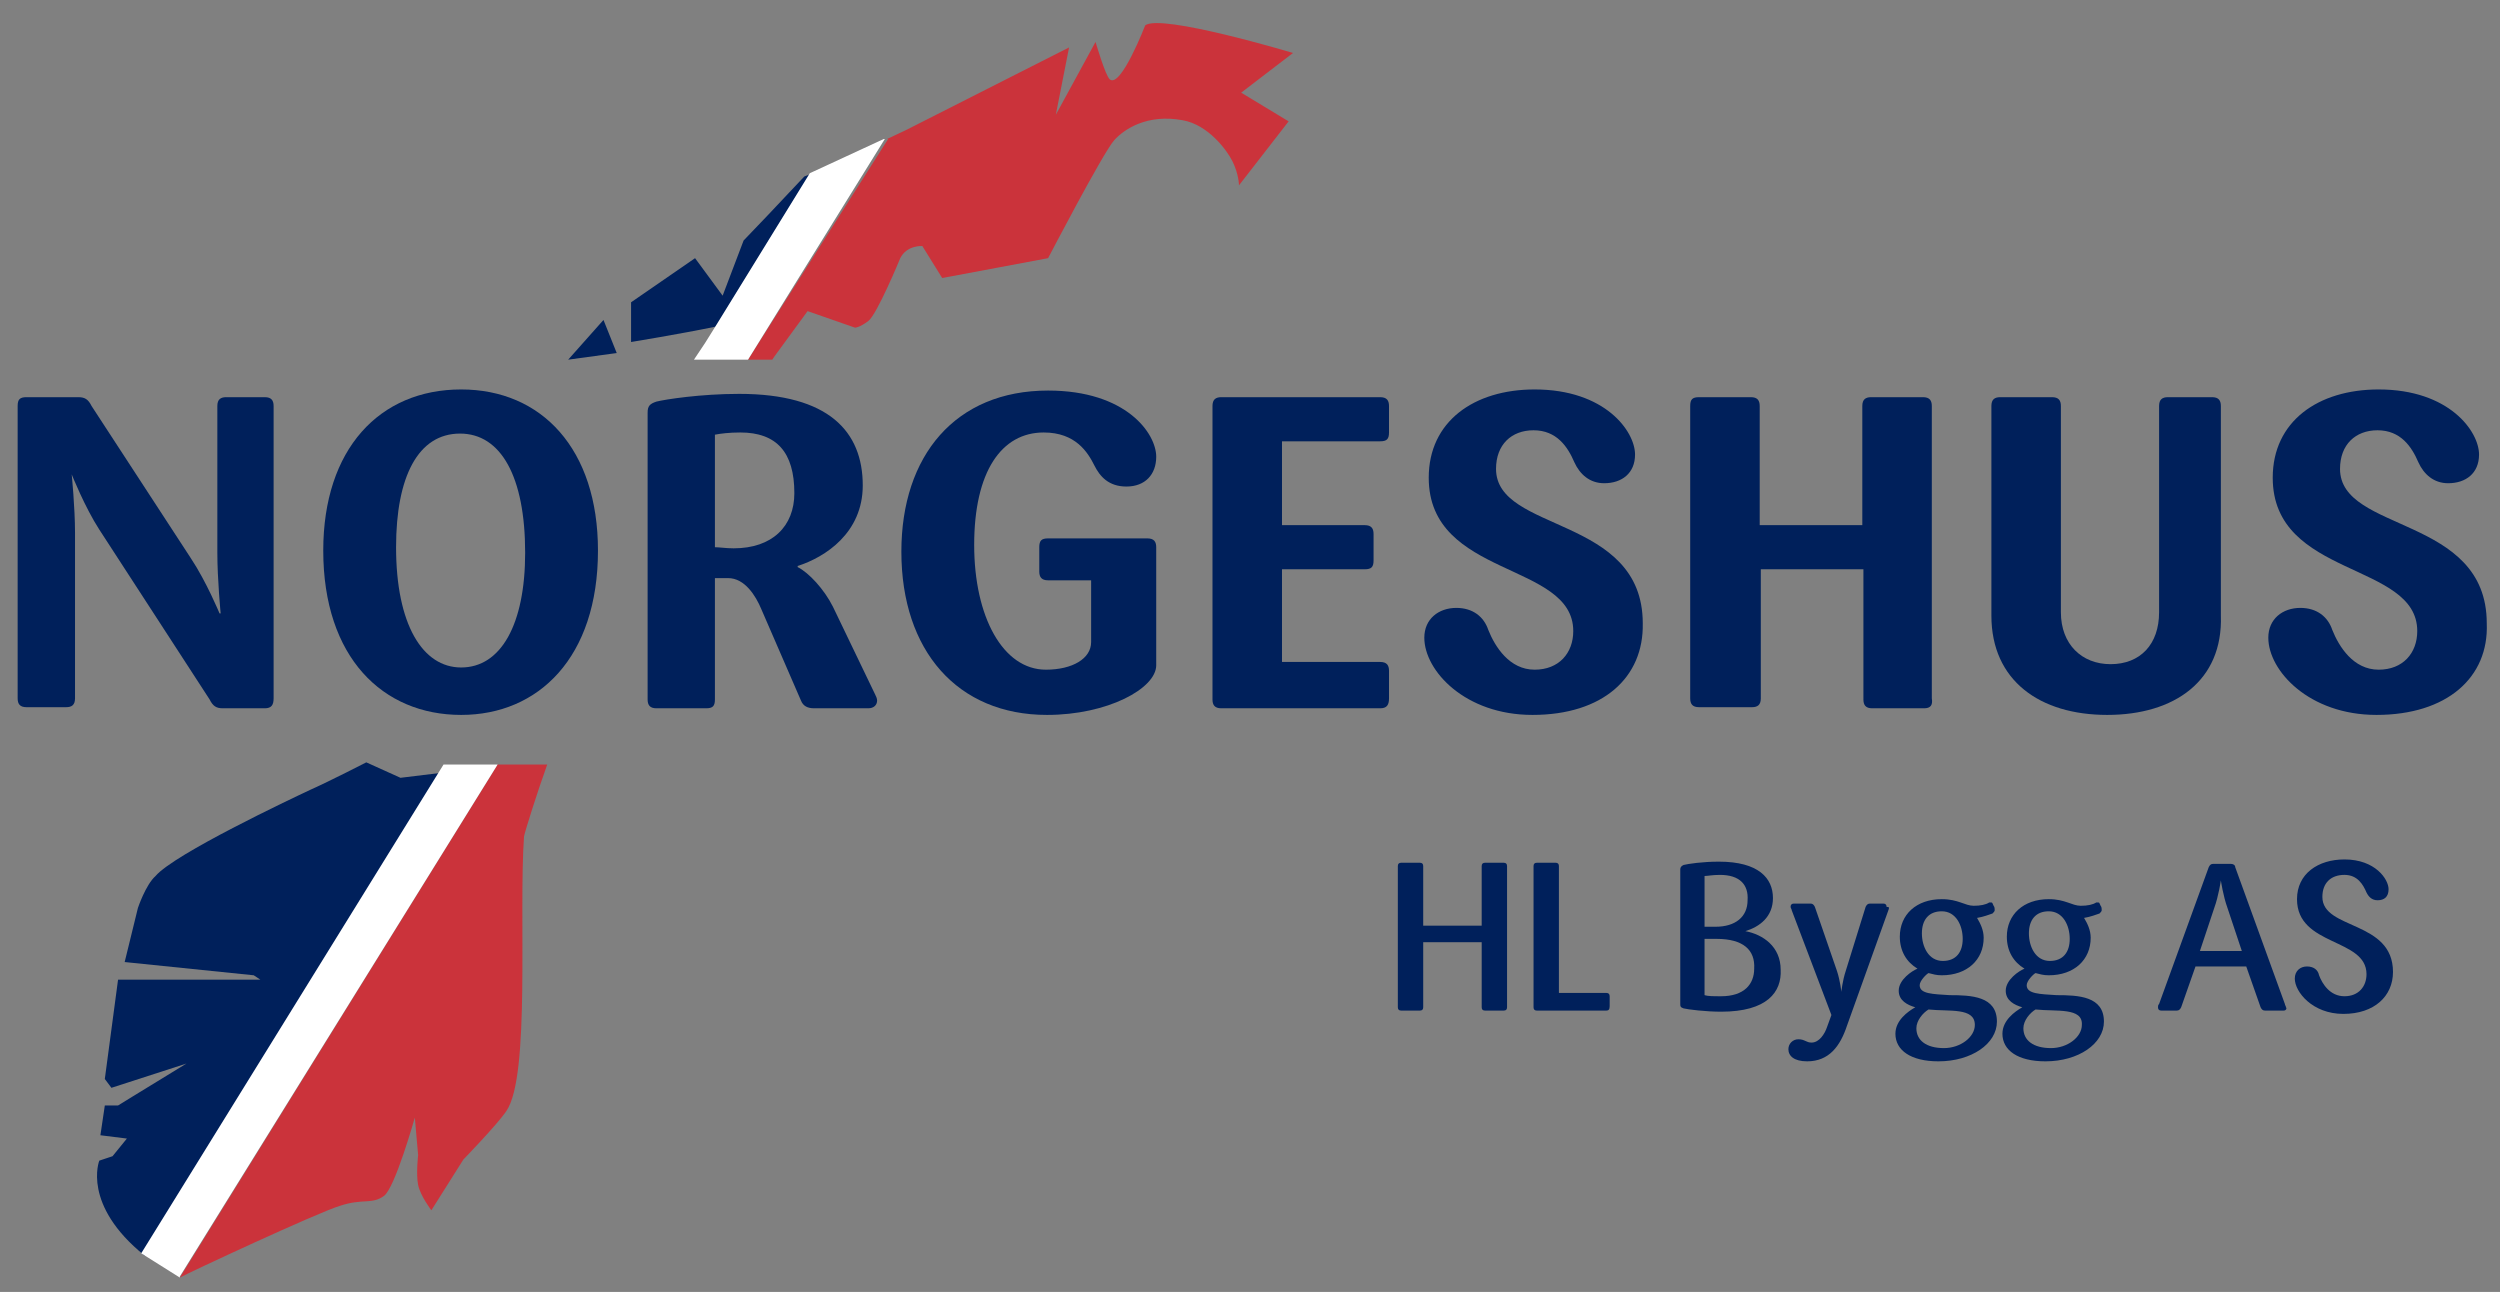
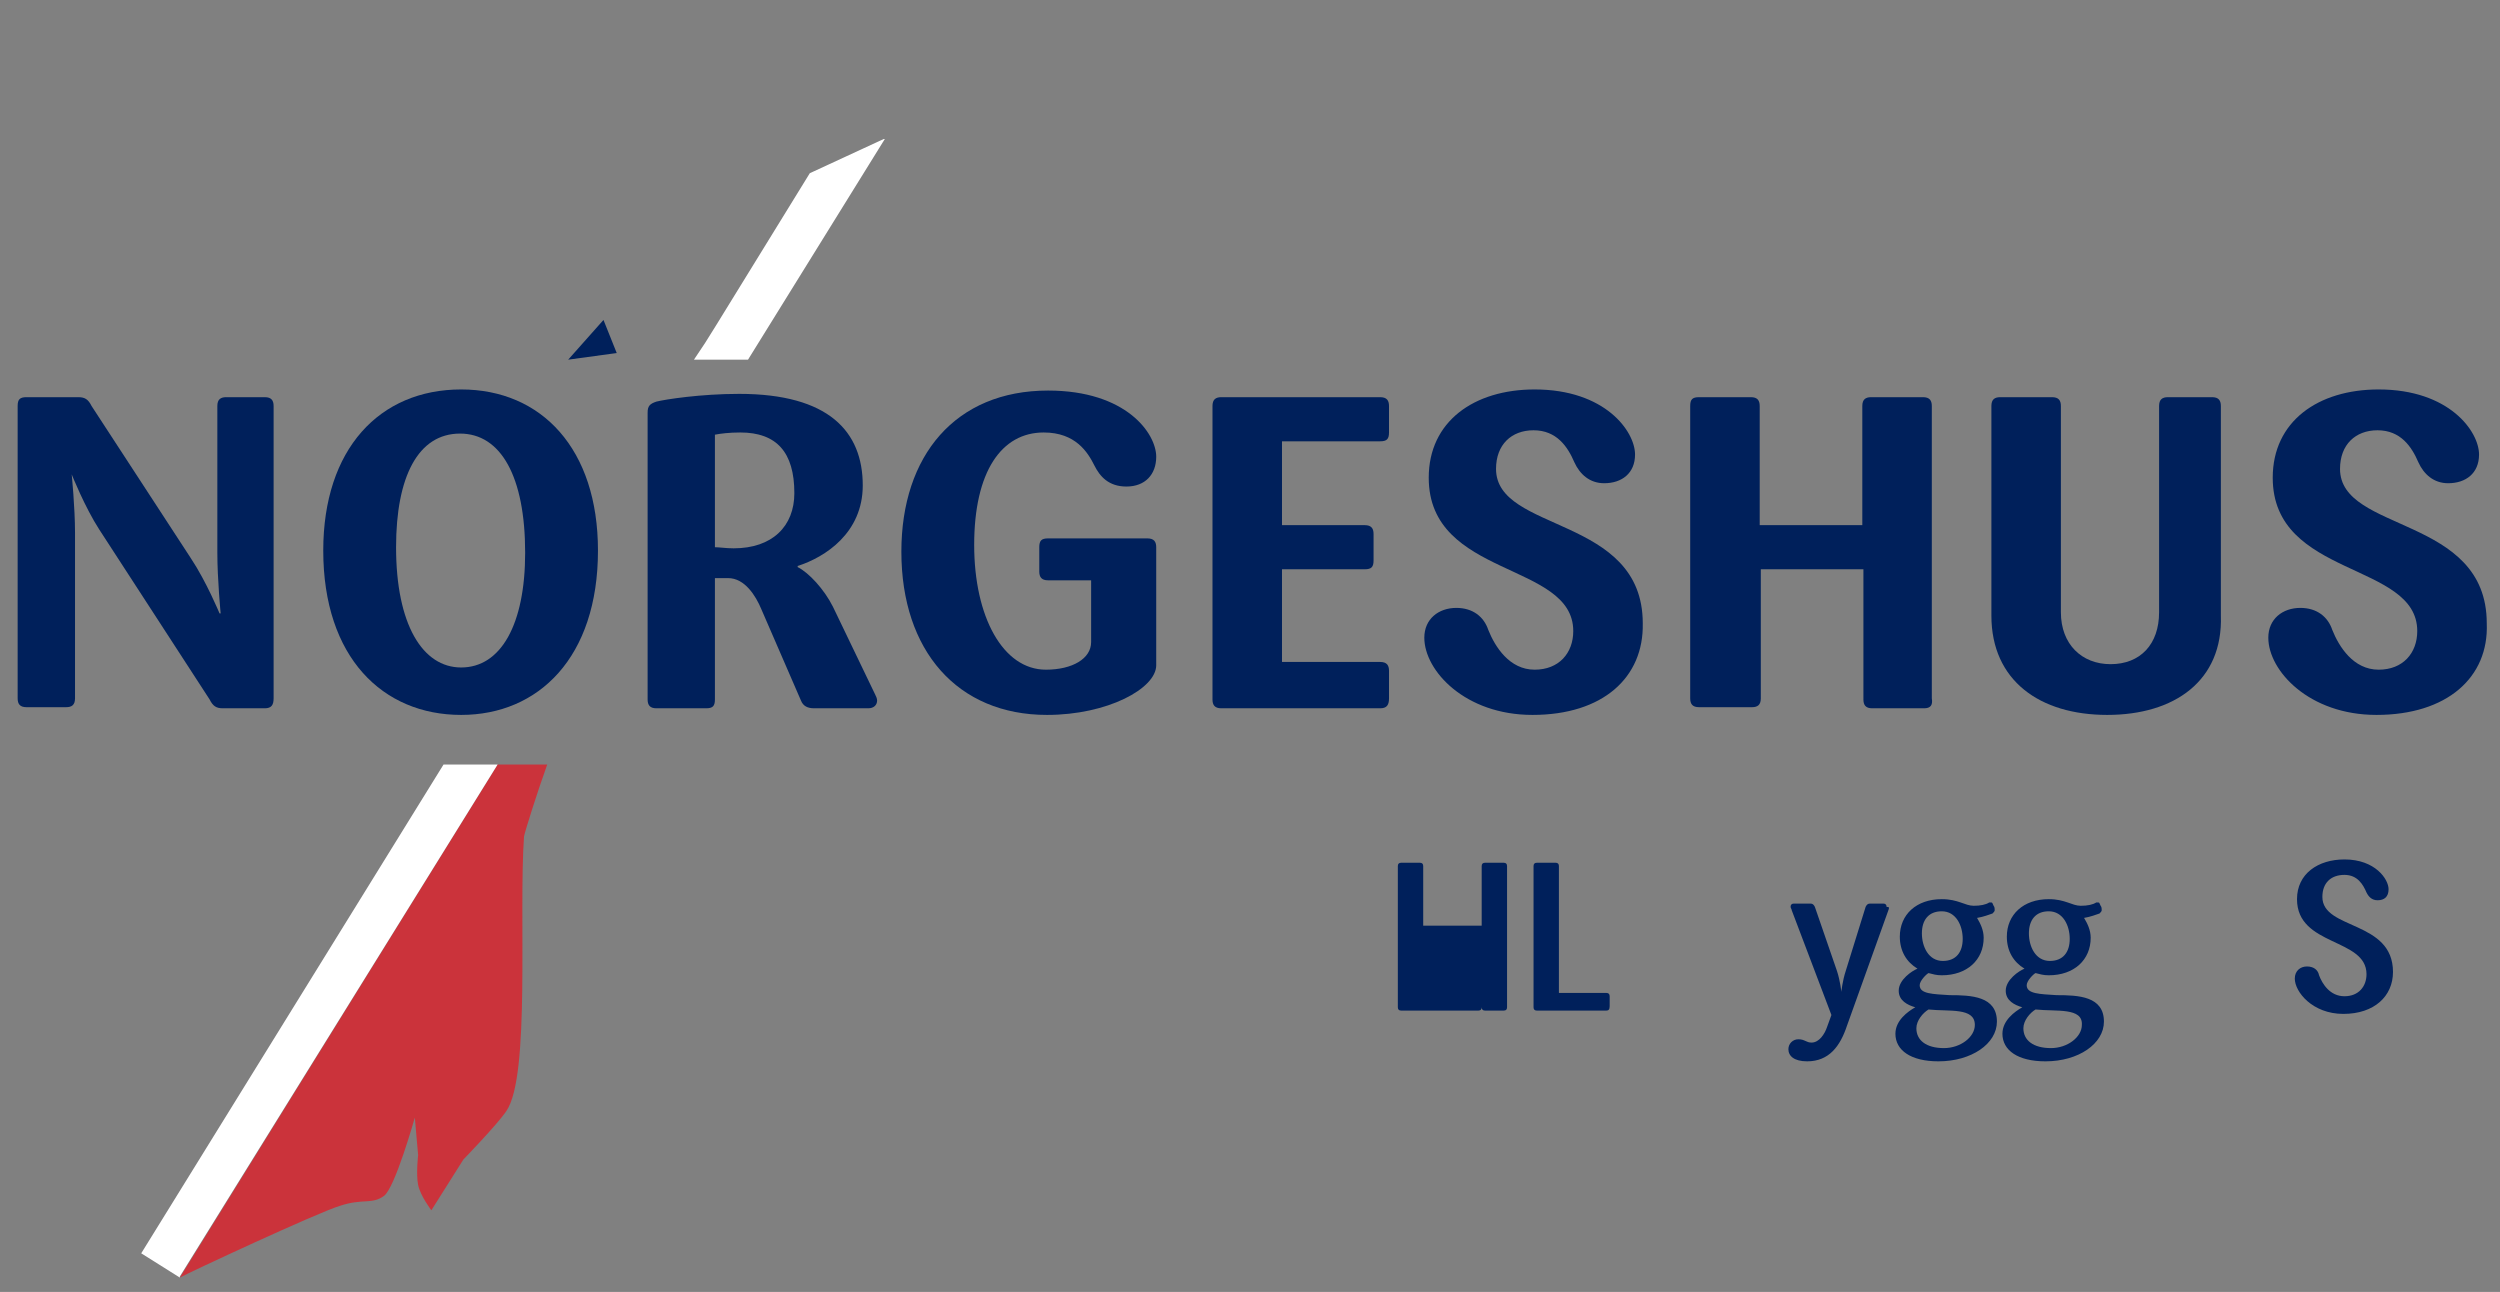
<svg xmlns="http://www.w3.org/2000/svg" version="1.1" id="Layer_1" x="0px" y="0px" viewBox="0 0 226.6 117.1" style="enable-background:new 0 0 226.6 117.1;" xml:space="preserve">
  <rect x="0" y="0" width="226.6" height="117.1" fill="#808080" stroke="none" />
  <style type="text/css">
	.st0{fill:#00205B;}
	.st1{fill:#CB333B;}
	.st2{fill:#FFFFFF;}
</style>
  <path class="st0" d="M24,64.2h-3.8c-0.6,0-0.9-0.2-1.2-0.8L9,48c-1.3-2-2.5-5-2.5-5H6.5c0,0,0.3,3,0.3,5.3v15c0,0.6-0.3,0.8-0.8,0.8  H2.4c-0.6,0-0.8-0.3-0.8-0.8V36.8c0-0.6,0.2-0.8,0.8-0.8h4.7c0.6,0,0.9,0.2,1.2,0.8l9,13.8c1.4,2.1,2.6,5,2.6,5H20  c0,0-0.3-3.1-0.3-5.5V36.8c0-0.6,0.3-0.8,0.8-0.8H24c0.6,0,0.8,0.3,0.8,0.8v26.5C24.8,63.9,24.6,64.2,24,64.2z" />
  <path class="st0" d="M41.8,64.8c-7.1,0-12.5-5.2-12.5-14.9c0-9.2,5.1-14.6,12.5-14.6c7.3,0,12.4,5.4,12.4,14.6  C54.2,59.6,48.8,64.8,41.8,64.8z M41.7,39.3c-3.8,0-5.8,3.9-5.8,10.3c0,7,2.4,10.9,5.9,10.9c3.6,0,5.8-3.9,5.8-10.4  C47.6,43.2,45.4,39.3,41.7,39.3z" />
  <path class="st0" d="M78.7,64.2h-4.9c-0.6,0-1-0.2-1.2-0.7L69,55.2c-0.5-1.2-1.5-2.8-3-2.8h-1.2v11c0,0.6-0.2,0.8-0.8,0.8h-4.5  c-0.6,0-0.8-0.3-0.8-0.8v-26c0-0.6,0.2-0.8,0.8-1c0.8-0.2,4-0.7,7.5-0.7c8.1,0,11.2,3.4,11.2,8.3c0,4.3-3.4,6.5-5.9,7.3v0.1  c1,0.5,2.4,2,3.2,3.6l3.8,7.9c0.1,0.2,0.2,0.4,0.2,0.6C79.5,63.9,79.2,64.2,78.7,64.2z M67.1,39.2c-1,0-1.8,0.1-2.3,0.2v10.2  c0.4,0,1,0.1,1.7,0.1c3.5,0,5.5-2,5.5-5C72,41,70.4,39.2,67.1,39.2z" />
  <path class="st0" d="M94.9,64.8c-8.1,0-13.2-5.8-13.2-14.8c0-8.7,4.9-14.6,13.3-14.6c7.1,0,9.8,3.9,9.8,6c0,1.6-1,2.7-2.7,2.7  c-1.6,0-2.4-0.9-2.9-1.9c-0.6-1.2-1.7-3-4.6-3c-3.8,0-6.3,3.5-6.3,10.2c0,6.5,2.6,11.3,6.5,11.3c2.4,0,4.1-1,4.1-2.5v-5.6h-3.9  c-0.6,0-0.8-0.3-0.8-0.8v-2.2c0-0.6,0.2-0.8,0.8-0.8h9c0.6,0,0.8,0.3,0.8,0.8v10.7C104.8,62.4,100.4,64.8,94.9,64.8z" />
  <path class="st0" d="M125.1,64.2h-14.4c-0.6,0-0.8-0.3-0.8-0.8V36.8c0-0.6,0.3-0.8,0.8-0.8h14.4c0.6,0,0.8,0.3,0.8,0.8v2.4  c0,0.6-0.2,0.8-0.8,0.8h-8.9v7.6h7.5c0.6,0,0.8,0.3,0.8,0.8v2.4c0,0.6-0.2,0.8-0.8,0.8h-7.5V60h8.9c0.6,0,0.8,0.3,0.8,0.8v2.5  C125.9,63.9,125.7,64.2,125.1,64.2z" />
  <path class="st0" d="M138.9,64.8c-6.1,0-9.8-4-9.8-7c0-1.7,1.3-2.7,2.9-2.7c1.5,0,2.5,0.8,2.9,2c0.6,1.5,1.9,3.6,4.2,3.6  c2.2,0,3.5-1.5,3.5-3.5c0-6.3-13.1-4.8-13.1-13.9c0-5.1,4.1-8,9.6-8c6.4,0,9.1,3.8,9.1,5.9c0,1.7-1.2,2.6-2.8,2.6  c-1.3,0-2.2-0.8-2.7-1.9c-0.6-1.4-1.6-2.9-3.7-2.9c-2,0-3.4,1.3-3.4,3.5c0,5.8,13.3,4.2,13.3,14C149,61.4,145.3,64.8,138.9,64.8z" />
  <path class="st0" d="M174.4,64.2h-4.7c-0.6,0-0.8-0.3-0.8-0.8V51.6h-9.3v11.7c0,0.6-0.3,0.8-0.8,0.8H154c-0.6,0-0.8-0.3-0.8-0.8  V36.8c0-0.6,0.2-0.8,0.8-0.8h4.7c0.6,0,0.8,0.3,0.8,0.8v10.8h9.3V36.8c0-0.6,0.3-0.8,0.8-0.8h4.7c0.6,0,0.8,0.3,0.8,0.8v26.5  C175.2,63.9,175,64.2,174.4,64.2z" />
  <path class="st0" d="M191,64.8c-6.1,0-10.5-3.1-10.5-9v-19c0-0.6,0.3-0.8,0.8-0.8h4.7c0.6,0,0.8,0.3,0.8,0.8v18.7  c0,2.9,1.9,4.7,4.5,4.7c2.7,0,4.4-1.8,4.4-4.7V36.8c0-0.6,0.3-0.8,0.8-0.8h4c0.6,0,0.8,0.3,0.8,0.8v19  C201.5,61.7,197.1,64.8,191,64.8z" />
  <path class="st0" d="M215.4,64.8c-6.1,0-9.8-4-9.8-7c0-1.7,1.3-2.7,2.9-2.7c1.5,0,2.5,0.8,2.9,2c0.6,1.5,1.9,3.6,4.2,3.6  c2.2,0,3.5-1.5,3.5-3.5c0-6.3-13.1-4.8-13.1-13.9c0-5.1,4.1-8,9.6-8c6.4,0,9.1,3.8,9.1,5.9c0,1.7-1.2,2.6-2.8,2.6  c-1.3,0-2.2-0.8-2.7-1.9c-0.6-1.4-1.6-2.9-3.7-2.9c-2,0-3.4,1.3-3.4,3.5c0,5.8,13.3,4.2,13.3,14C225.6,61.4,221.8,64.8,215.4,64.8z" />
  <g>
-     <path class="st0" d="M136.3,91.6h-1.7c-0.2,0-0.3-0.1-0.3-0.3v-5.9H129v5.9c0,0.2-0.1,0.3-0.3,0.3H127c-0.2,0-0.3-0.1-0.3-0.3V78.5   c0-0.2,0.1-0.3,0.3-0.3h1.7c0.2,0,0.3,0.1,0.3,0.3v5.4h5.3v-5.4c0-0.2,0.1-0.3,0.3-0.3h1.7c0.2,0,0.3,0.1,0.3,0.3v12.8   C136.6,91.5,136.5,91.6,136.3,91.6z" />
+     <path class="st0" d="M136.3,91.6h-1.7c-0.2,0-0.3-0.1-0.3-0.3v-5.9v5.9c0,0.2-0.1,0.3-0.3,0.3H127c-0.2,0-0.3-0.1-0.3-0.3V78.5   c0-0.2,0.1-0.3,0.3-0.3h1.7c0.2,0,0.3,0.1,0.3,0.3v5.4h5.3v-5.4c0-0.2,0.1-0.3,0.3-0.3h1.7c0.2,0,0.3,0.1,0.3,0.3v12.8   C136.6,91.5,136.5,91.6,136.3,91.6z" />
    <path class="st0" d="M145.6,91.6h-6.3c-0.2,0-0.3-0.1-0.3-0.3V78.5c0-0.2,0.1-0.3,0.3-0.3h1.7c0.2,0,0.3,0.1,0.3,0.3V90h4.3   c0.2,0,0.3,0.1,0.3,0.3v0.9C145.9,91.5,145.8,91.6,145.6,91.6z" />
-     <path class="st0" d="M156,91.7c-1.4,0-3-0.2-3.4-0.3c-0.3-0.1-0.3-0.2-0.3-0.4V78.8c0-0.2,0.1-0.3,0.3-0.4c0.4-0.1,1.7-0.3,3.2-0.3   c3.6,0,4.9,1.5,4.9,3.3c0,1.7-1.2,2.6-2.5,3c0,0,0,0,0,0c1.6,0.3,3.2,1.4,3.2,3.5C161.5,89.9,160.2,91.7,156,91.7z M155.9,79.3   c-0.7,0-1.1,0.1-1.4,0.1V84c0.2,0,0.5,0,1,0c1.8,0,2.9-0.9,2.9-2.4C158.5,80.2,157.7,79.3,155.9,79.3z M155.6,85.1   c-0.6,0-0.9,0-1.1,0v5.1c0.3,0.1,0.8,0.1,1.5,0.1c2.1,0,3-1.1,3-2.5C159.1,86.1,158,85.1,155.6,85.1z" />
    <path class="st0" d="M171.2,82.4l-3.8,10.6c-0.6,1.8-1.6,3.2-3.6,3.2c-1.2,0-1.7-0.5-1.7-1.1c0-0.5,0.4-0.9,0.9-0.9   c0.6,0,0.7,0.3,1.2,0.3c0.7,0,1.2-0.8,1.4-1.4l0.4-1.1l-3.6-9.5c0-0.1-0.1-0.2-0.1-0.3c0-0.2,0.1-0.3,0.3-0.3h1.5   c0.2,0,0.3,0.1,0.4,0.3l2,5.8c0.3,0.9,0.4,1.9,0.4,1.9h0c0,0,0.1-1,0.4-1.9l1.8-5.8c0.1-0.2,0.2-0.3,0.4-0.3h1.2   c0.2,0,0.3,0.1,0.3,0.3C171.3,82.2,171.2,82.3,171.2,82.4z" />
    <path class="st0" d="M175.7,96.2c-2.5,0-3.9-1-3.9-2.5c0-1.2,1.1-2,1.8-2.4c-0.7-0.2-1.5-0.6-1.5-1.5c0-1,1.2-1.8,1.7-2   c-1-0.6-1.6-1.6-1.6-2.9c0-2,1.5-3.4,3.8-3.4c1.5,0,2.1,0.6,2.9,0.6c0.6,0,1.1-0.1,1.4-0.3c0.1,0,0.2,0,0.2,0   c0.1,0,0.1,0.1,0.2,0.3c0.1,0.1,0.1,0.3,0.1,0.4c0,0.1-0.1,0.2-0.2,0.3c-0.3,0.1-0.8,0.3-1.4,0.4c0.3,0.5,0.6,1.1,0.6,1.8   c0,2-1.5,3.4-3.8,3.4c-0.5,0-0.8-0.1-1.2-0.2c-0.2,0.1-0.8,0.7-0.8,1.1c0,0.8,1.2,0.8,2.7,0.9c2,0,4.3,0.1,4.3,2.4   C181,94.6,178.7,96.2,175.7,96.2z M174.8,91.5c-0.5,0.3-1.1,1-1.1,1.7c0,1.1,0.9,1.8,2.5,1.8c1.5,0,2.8-1,2.8-2.1   C179,91.3,176.7,91.7,174.8,91.5z M176,82.6c-1.2,0-1.8,0.8-1.8,2c0,1.2,0.6,2.5,1.9,2.5c1.2,0,1.8-0.8,1.8-2   C177.9,83.9,177.3,82.6,176,82.6z" />
    <path class="st0" d="M185.4,96.2c-2.5,0-3.9-1-3.9-2.5c0-1.2,1.1-2,1.8-2.4c-0.7-0.2-1.5-0.6-1.5-1.5c0-1,1.2-1.8,1.7-2   c-1-0.6-1.6-1.6-1.6-2.9c0-2,1.5-3.4,3.8-3.4c1.5,0,2.1,0.6,2.9,0.6c0.6,0,1.1-0.1,1.4-0.3c0.1,0,0.2,0,0.2,0   c0.1,0,0.1,0.1,0.2,0.3c0.1,0.1,0.1,0.3,0.1,0.4c0,0.1-0.1,0.2-0.2,0.3c-0.3,0.1-0.8,0.3-1.4,0.4c0.3,0.5,0.6,1.1,0.6,1.8   c0,2-1.5,3.4-3.8,3.4c-0.5,0-0.8-0.1-1.2-0.2c-0.2,0.1-0.8,0.7-0.8,1.1c0,0.8,1.2,0.8,2.7,0.9c2,0,4.3,0.1,4.3,2.4   C190.7,94.6,188.4,96.2,185.4,96.2z M184.5,91.5c-0.5,0.3-1.1,1-1.1,1.7c0,1.1,0.9,1.8,2.5,1.8c1.5,0,2.8-1,2.8-2.1   C188.8,91.3,186.4,91.7,184.5,91.5z M185.7,82.6c-1.2,0-1.8,0.8-1.8,2c0,1.2,0.6,2.5,1.9,2.5c1.2,0,1.8-0.8,1.8-2   C187.6,83.9,187,82.6,185.7,82.6z" />
-     <path class="st0" d="M207,91.6h-1.7c-0.2,0-0.3-0.1-0.4-0.3l-1.3-3.7H199l-1.3,3.7c-0.1,0.2-0.2,0.3-0.4,0.3h-1.4   c-0.2,0-0.3-0.1-0.3-0.3c0-0.1,0-0.2,0.1-0.3l4.5-12.4c0.1-0.2,0.2-0.3,0.4-0.3h1.6c0.2,0,0.4,0.1,0.4,0.3l4.5,12.4   c0,0.1,0.1,0.2,0.1,0.3C207.3,91.4,207.2,91.6,207,91.6z M201.9,82.3c-0.4-1.1-0.6-2.5-0.6-2.5h0c0,0-0.2,1.4-0.6,2.5l-1.3,3.9h3.8   L201.9,82.3z" />
    <path class="st0" d="M212.4,91.9c-2.8,0-4.4-2-4.4-3.2c0-0.7,0.5-1.1,1.1-1.1c0.6,0,1,0.3,1.1,0.8c0.3,0.8,1,1.9,2.3,1.9   c1.3,0,2-0.9,2-2c0-3.3-6.3-2.5-6.3-6.8c0-2.3,1.9-3.6,4.3-3.6c2.8,0,4,1.8,4,2.7c0,0.7-0.4,1-1,1c-0.5,0-0.8-0.3-1-0.7   c-0.3-0.7-0.8-1.6-2-1.6c-1.2,0-2,0.7-2,2c0,3,6.4,2.1,6.4,6.8C216.9,90.3,215.2,91.9,212.4,91.9z" />
  </g>
  <g>
-     <path class="st0" d="M36.3,70.5l-3.1-1.4c0,0-3.3,1.7-5.1,2.5c-1.7,0.8-12.3,5.8-14,7.8c-0.9,0.8-1.6,2.9-1.6,2.9l-1.2,4.9L23,88.4   l0.6,0.4H10.7l-1.2,9l0.6,0.8l6.8-2.2l-4.9,3l-1.3,0.8l-1.2,0l-0.4,2.7l2.4,0.3l-1.3,1.6L9,105.2c0,0-1.6,4,4.1,8.6L40.4,70   L36.3,70.5z" />
-   </g>
+     </g>
  <polygon class="st0" points="54.7,29 51.5,32.6 55.9,32 " />
-   <path class="st0" d="M72.9,16l-3.3,3.5l-2.2,2.3l-1.9,5l-2.5-3.4l-5.8,4l0,3.6c0,0,4.3-0.7,7.7-1.4l8.5-13.8L72.9,16z" />
-   <path class="st1" d="M67.8,32.6H70l0.2-0.3l3-4.1l4.3,1.5c0,0,0.4,0,1.2-0.6s2.9-5.7,2.9-5.7c0.6-1.2,2-1.1,2-1.1l1.8,2.9l9.6-1.8  c0,0,5-9.6,6-10.7c0.9-1,3-2.4,6.2-1.8c2.3,0.4,4,2.7,4.5,3.7c0.6,1.2,0.6,2.2,0.6,2.2l4.5-5.8l-4.3-2.6l4.7-3.6  c0,0-12-3.6-13.4-2.5c0,0-2.2,5.7-3.2,4.9c-0.4-0.3-1.3-3.4-1.3-3.4l-3.6,6.6l1.2-6.1l-14.8,7.5l-1.7,0.8l0,0l0.1,0L67.8,32.6z" />
  <path class="st1" d="M49.6,69.3h-4.5l-28.8,46.5c0.7-0.4,12.5-5.9,14.5-6.5c2.1-0.7,2.9-0.1,4-0.9c1-0.7,2.8-7.1,2.8-7.1l0.3,3.4  c0,0-0.2,1.7,0,2.7s1.2,2.3,1.2,2.3l2.9-4.6c0,0,3.1-3.2,3.9-4.4c2.2-3.2,1.1-17.9,1.6-24.9C47.6,75.3,48.7,71.8,49.6,69.3z" />
  <polygon class="st2" points="67.8,32.6 80.2,12.6 80.1,12.6 73.4,15.7 73.4,15.7 64.9,29.5 63.9,31.1 62.9,32.6 " />
  <polygon class="st2" points="40.2,69.3 12.8,113.6 16.3,115.8 16.3,115.7 45.1,69.3 " />
</svg>